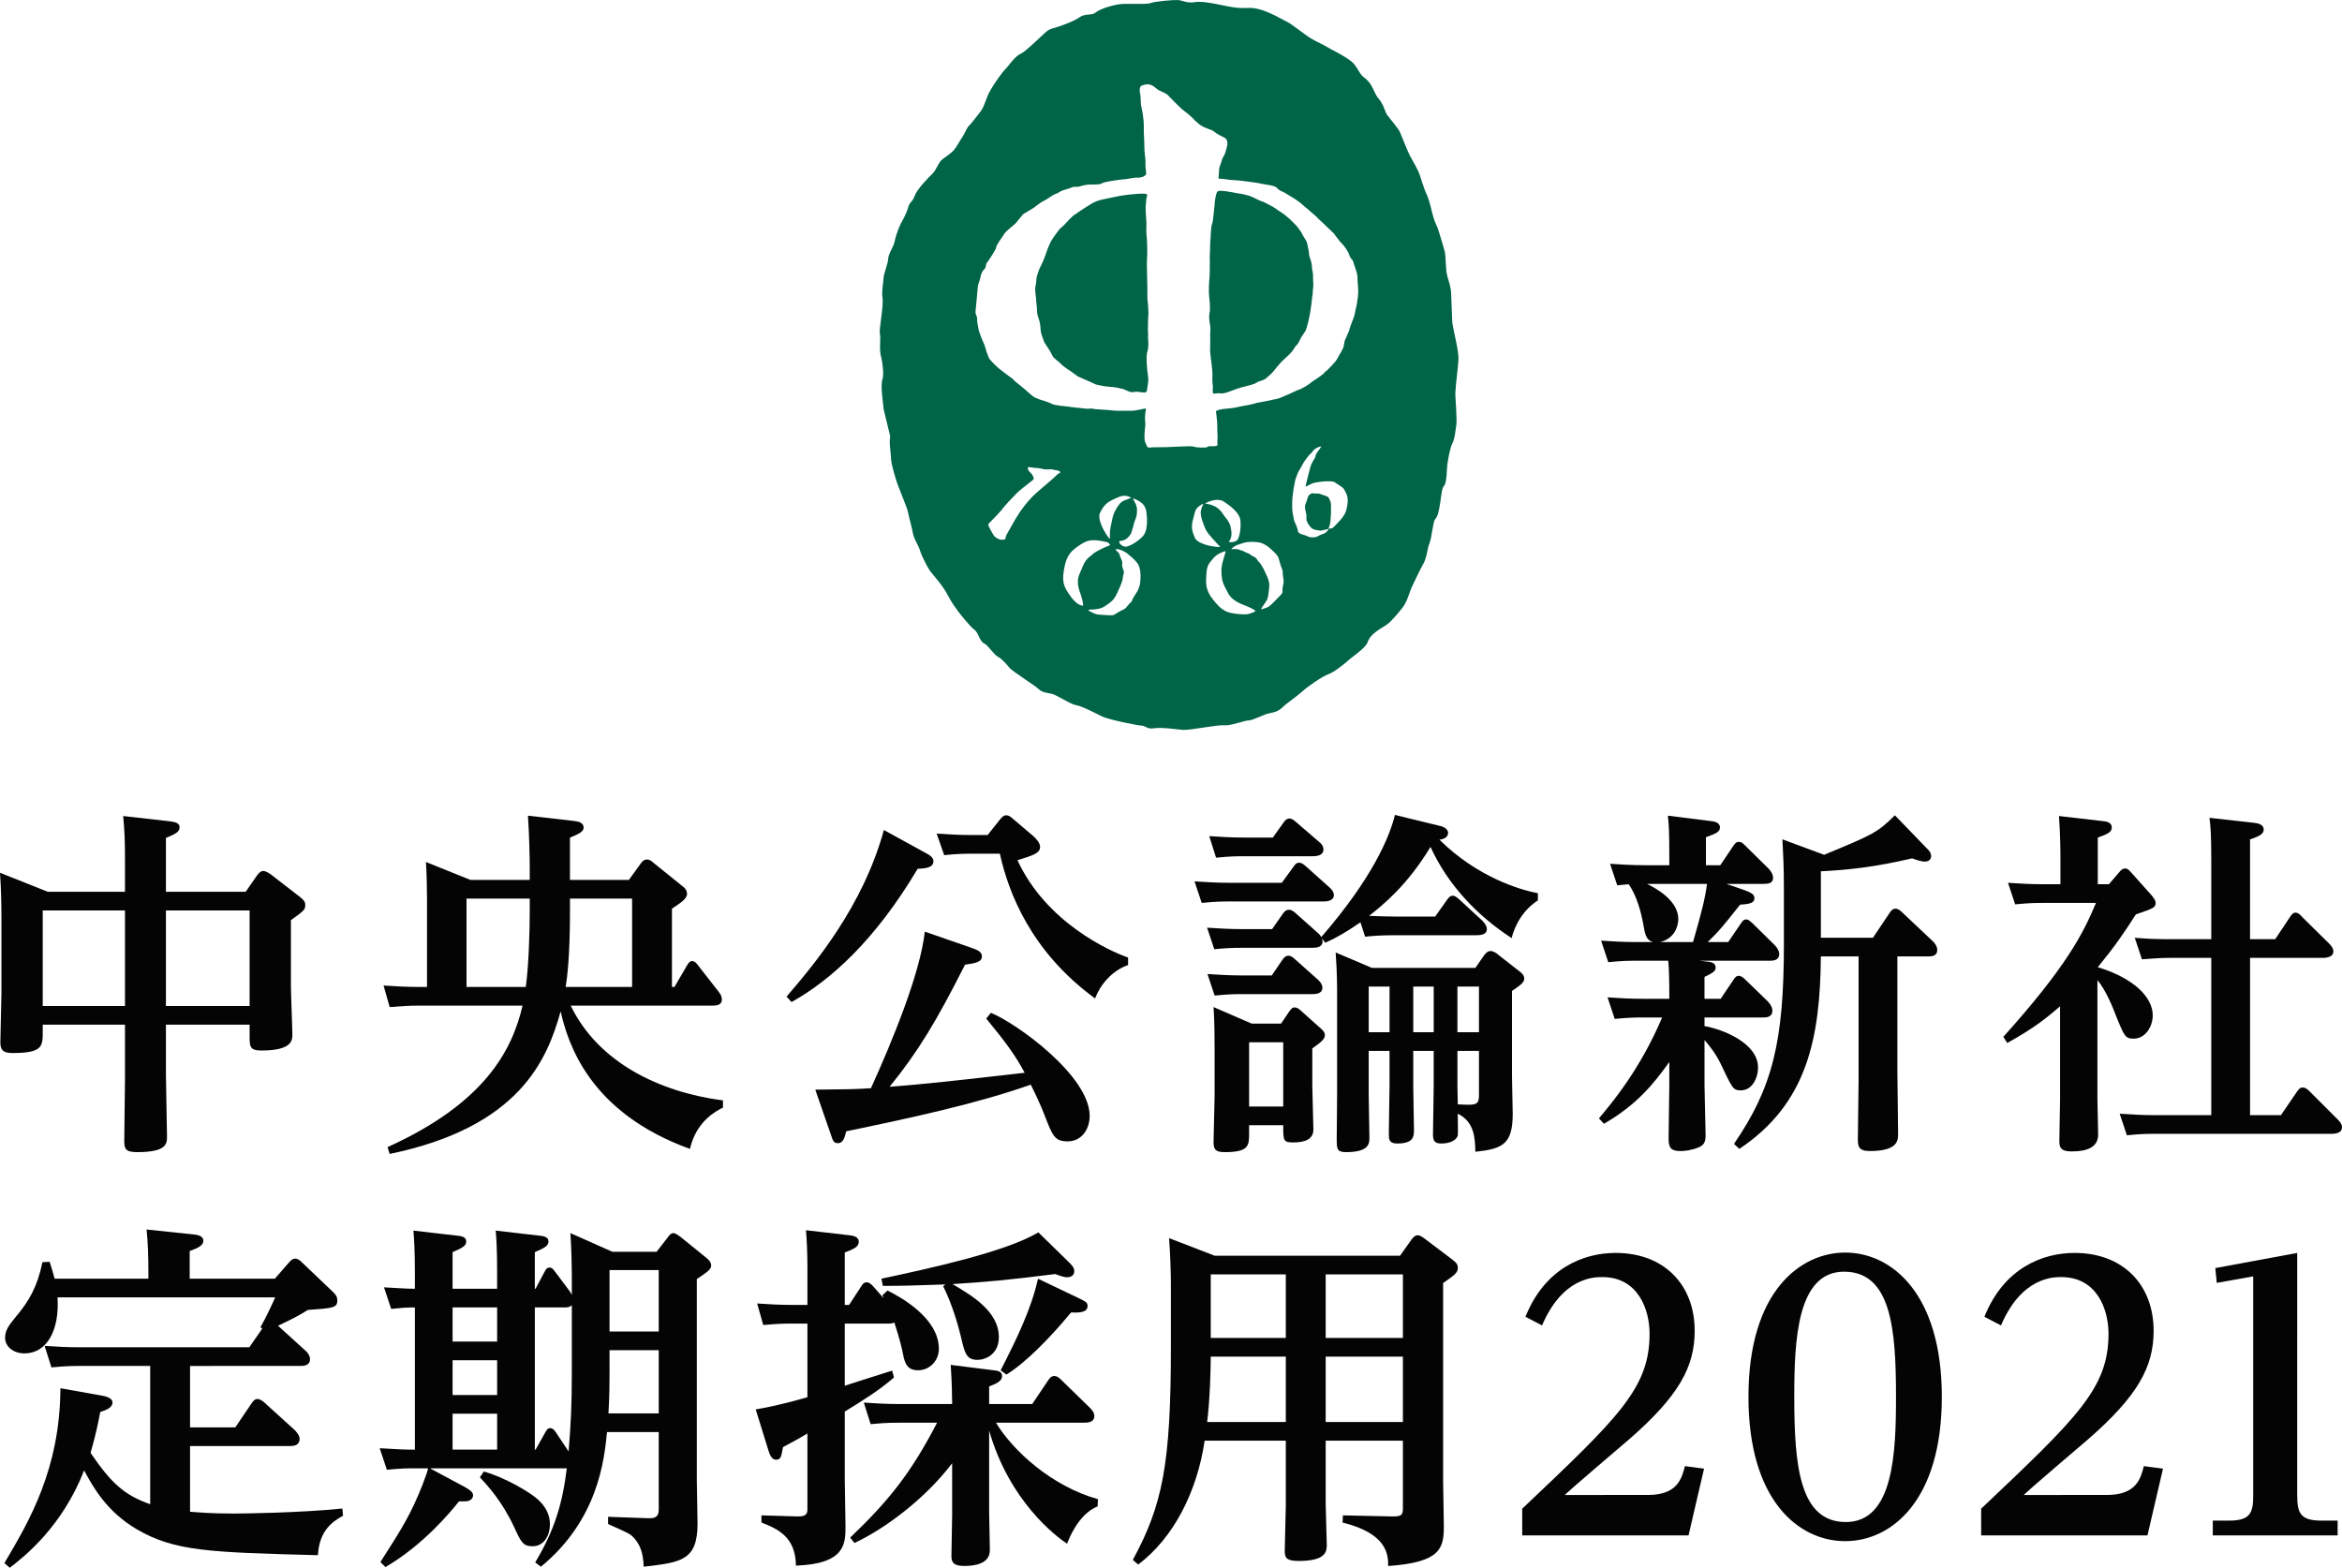
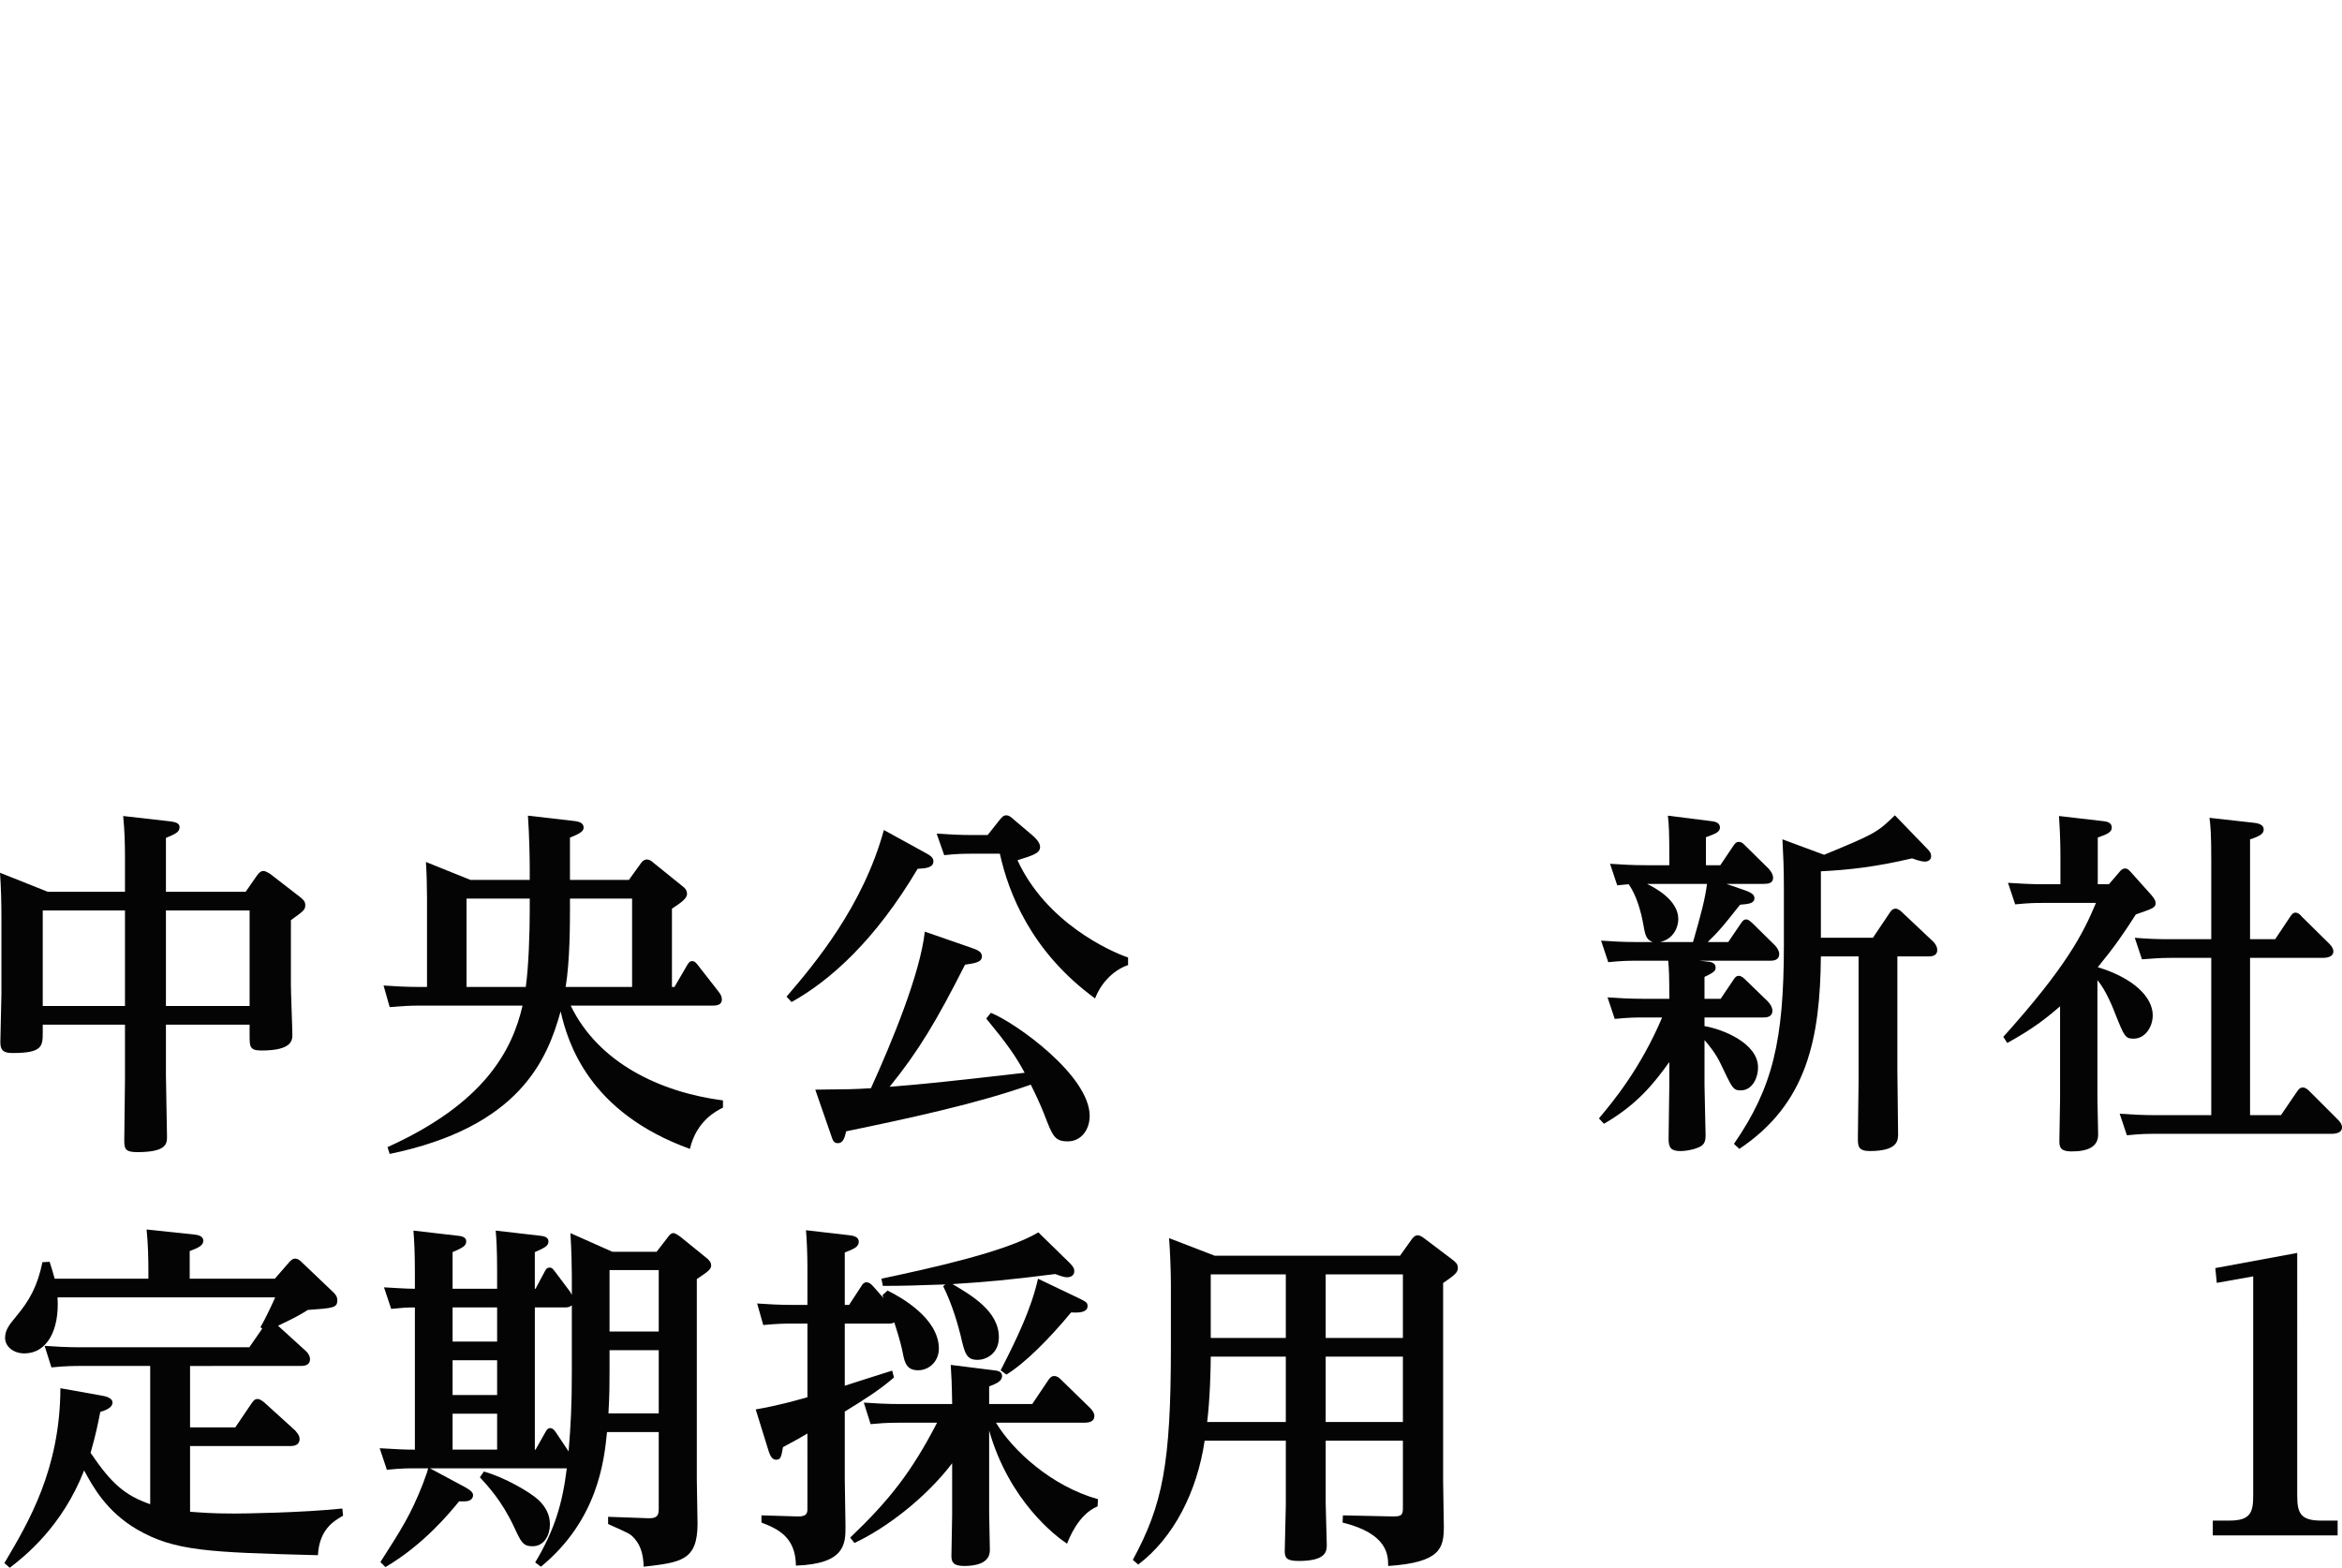
<svg xmlns="http://www.w3.org/2000/svg" version="1.1" id="レイヤー_1" x="0px" y="0px" width="352.134px" height="235.756px" viewBox="0 0 352.134 235.756" enable-background="new 0 0 352.134 235.756" xml:space="preserve">
  <g>
    <path fill="#040404" d="M18.792,134.103v-4.968c0-2.43-0.054-4.158-0.27-6.426l7.128,0.81c0.756,0.108,1.35,0.27,1.35,0.864   c0,0.756-0.647,1.026-2.052,1.62v8.1h11.988l1.728-2.484c0.324-0.432,0.595-0.648,0.919-0.648c0.432,0,0.972,0.432,1.025,0.432   l4.536,3.51c0.54,0.432,0.756,0.702,0.756,1.188c0,0.702-0.216,0.864-2.16,2.268v9.828c0,1.134,0.217,6.318,0.217,7.344   c0,0.864,0,2.43-4.645,2.43c-1.782,0-1.782-0.594-1.782-2.268v-1.62H24.948v7.56c0,1.458,0.162,7.938,0.162,9.234   c0,1.08,0,2.376-4.482,2.376c-1.836,0-1.943-0.54-1.943-1.782c0-1.458,0.107-7.776,0.107-9.072v-8.316H6.426v1.08   c0,2.16,0,3.186-4.536,3.186c-1.35,0-1.836-0.378-1.836-1.62c0-1.188,0.162-6.264,0.162-7.29v-11.448   c0-2.052-0.054-4.59-0.216-6.75l7.182,2.862H18.792z M6.426,136.911v14.364h12.366v-14.364H6.426z M37.53,151.275v-14.364H24.948   v14.364H37.53z" />
    <path fill="#040404" d="M108.702,166.557c-0.972,0.486-3.996,1.998-4.968,6.21c-15.229-5.508-18.36-15.984-19.44-20.682   c-1.998,7.182-6.103,17.388-25.704,21.438l-0.324-1.025c14.58-6.589,18.738-14.526,20.304-21.277H62.855   c-1.134,0-2.106,0.054-4.266,0.216l-0.918-3.24c1.565,0.108,3.294,0.216,5.453,0.216h1.08v-13.393c0-1.458-0.054-3.78-0.161-5.4   l6.695,2.7h8.91v-1.836c0-1.08-0.054-4.806-0.27-7.83l7.02,0.81c0.379,0.054,1.351,0.162,1.351,0.972   c0,0.432-0.216,0.81-2.052,1.512v6.372h8.855l1.836-2.538c0.217-0.324,0.54-0.54,0.864-0.54c0.378,0,0.702,0.216,0.918,0.432   l4.482,3.618c0.324,0.216,0.647,0.594,0.647,1.134c0,0.756-1.134,1.458-2.268,2.214v11.772h0.378l1.89-3.24   c0.162-0.27,0.378-0.648,0.757-0.648c0.432,0,0.701,0.378,0.863,0.594l3.078,3.942c0.433,0.54,0.54,0.864,0.54,1.242   c0,0.918-0.972,0.918-1.458,0.918H85.806c4.158,8.586,13.393,13.014,22.896,14.256V166.557z M79.649,135.128h-9.504v13.285h8.91   c0.432-3.132,0.594-8.154,0.594-11.448V135.128z M85.698,136.749c0,1.944,0,7.776-0.648,11.665h9.99v-13.285h-9.342V136.749z" />
    <path fill="#040404" d="M138.996,128.163c0.811,0.432,1.351,0.756,1.351,1.35c0,0.972-1.188,1.08-2.377,1.134   c-6.372,10.746-13.122,16.794-18.954,20.034l-0.756-0.81c4.267-4.968,11.502-13.608,14.635-25.057L138.996,128.163z    M145.746,142.419c1.296,0.432,1.891,0.702,1.891,1.404c0,0.864-1.026,1.026-2.538,1.242c-4.267,8.424-6.967,12.96-11.341,18.36   c5.562-0.432,9.396-0.864,20.305-2.106c-1.35-2.538-2.754-4.482-5.778-8.154l0.702-0.864c3.942,1.62,14.851,9.504,14.851,15.499   c0,2.105-1.296,3.834-3.294,3.834c-1.944,0-2.269-0.756-3.511-3.996c-0.54-1.404-1.296-3.024-2.052-4.536   c-8.046,2.862-18.36,5.076-27.757,7.021c-0.216,0.918-0.432,1.781-1.241,1.781c-0.648,0-0.757-0.378-1.08-1.35l-2.322-6.696   c5.021-0.054,5.724-0.054,8.37-0.216c3.186-7.02,7.398-17.226,8.1-23.544L145.746,142.419z M150.336,123.249   c0.271-0.324,0.54-0.648,0.973-0.648c0.378,0,0.647,0.216,1.134,0.648l2.862,2.43c0.378,0.324,1.08,1.026,1.08,1.674   c0,0.972-1.135,1.296-3.402,1.998c4.32,9.396,13.933,13.716,16.632,14.634v1.134c-2.483,0.864-4.212,3.024-4.968,5.022   c-9.612-7.021-13.014-15.876-14.311-21.763h-4.374c-0.701,0-2.052,0-3.996,0.216l-1.134-3.24c1.566,0.108,3.24,0.216,5.454,0.216   h2.214L150.336,123.249z" />
-     <path fill="#040404" d="M192.726,132.752l1.729-2.376c0.323-0.486,0.54-0.648,0.863-0.648c0.324,0,0.595,0.162,1.026,0.54   l3.564,3.186c0.323,0.27,0.647,0.702,0.647,1.134c0,0.972-1.242,0.972-1.62,0.972h-14.04c-1.134,0-1.998,0-4.212,0.216l-1.08-3.24   c1.674,0.108,3.294,0.216,5.454,0.216H192.726z M215.784,137.829l1.728-2.43c0.271-0.378,0.486-0.702,0.918-0.702   c0.271,0,0.486,0.108,1.026,0.594l3.51,3.24c0.055,0.108,0.595,0.594,0.595,1.188c0,0.864-1.026,0.918-1.62,0.918h-12.259   c-1.565,0-2.861,0.054-4.428,0.216l-0.702-2.16c-2.214,1.512-3.402,2.214-5.292,3.078l-0.486-0.648   c0.433,1.404-1.025,1.404-1.458,1.404h-10.53c-1.458,0-2.699,0.054-4.212,0.216l-1.08-3.24c1.675,0.108,3.294,0.216,5.454,0.216   h4.32l1.62-2.322c0.162-0.216,0.432-0.594,0.918-0.594c0.27,0,0.54,0.108,0.972,0.486l3.511,3.132   c0.107,0.108,0.216,0.216,0.378,0.486c7.722-8.91,10.26-15.066,11.07-18.36l6.642,1.62c0.378,0.054,1.351,0.378,1.351,1.08   c0,0.756-0.864,0.972-1.297,1.026c5.725,5.67,12.204,7.56,14.797,8.046v1.08c-3.024,1.944-3.834,5.184-3.942,5.67   c-5.238-3.402-9.612-8.046-12.204-13.716c-3.51,5.832-7.236,8.802-9.234,10.368c1.62,0.054,2.538,0.108,3.996,0.108H215.784z    M191.214,146.685l1.62-2.376c0.27-0.378,0.54-0.594,0.863-0.594c0.324,0,0.54,0.108,1.026,0.54l3.51,3.132   c0.271,0.27,0.595,0.648,0.595,1.134c0,0.972-1.135,0.972-1.566,0.972H186.84c-1.08,0-2.053,0-4.212,0.216l-1.08-3.24   c1.565,0.108,3.294,0.216,5.454,0.216H191.214z M191.376,125.949l1.62-2.268c0.216-0.324,0.485-0.594,0.863-0.594   c0.271,0,0.54,0.108,1.026,0.54l3.51,3.024c0.162,0.108,0.594,0.54,0.594,1.08c0,0.972-1.134,1.026-1.619,1.026h-10.314   c-1.08,0-1.998,0-4.212,0.216l-1.026-3.24c1.674,0.108,3.294,0.216,5.4,0.216H191.376z M192.617,153.921l1.242-1.836   c0.378-0.54,0.54-0.594,0.811-0.594c0.324,0,0.647,0.216,0.863,0.432l3.078,2.754c0.433,0.378,0.595,0.648,0.595,0.972   c0,0.432-0.217,0.864-1.891,1.998v5.67c0,1.026,0.162,5.562,0.162,6.534c0,1.512-1.35,1.944-3.023,1.944   c-1.513,0-1.513-0.271-1.513-2.592h-5.13v1.241c0,1.782,0,2.809-3.618,2.809c-1.188,0-1.728-0.216-1.728-1.458   c0-1.08,0.162-5.94,0.162-6.912v-6.75c0-1.512,0-4.536-0.162-6.696l5.724,2.484H192.617z M187.812,156.729v9.666h5.13v-9.666   H187.812z M215.568,158.025h-3.078v5.292c0,1.026,0.107,5.616,0.107,6.534c0,1.026,0,2.106-2.538,2.106   c-1.241,0-1.241-0.702-1.241-1.458c0-1.135,0.107-6.156,0.107-7.183v-5.292h-3.132v6.534c0,1.08,0.107,5.616,0.107,6.534   c0,0.81,0,2.16-3.51,2.16c-1.404,0-1.404-0.486-1.404-2.052c0-1.026,0.055-5.67,0.055-6.643v-15.282c0-0.918,0-3.024-0.216-6.048   l5.454,2.322h15.552l1.35-1.944c0.379-0.486,0.648-0.594,0.919-0.594c0.432,0,0.918,0.324,1.079,0.486l3.24,2.538   c0.378,0.27,0.756,0.594,0.756,1.134c0,0.378-0.161,0.756-1.836,1.836v12.906c0,0.864,0.108,4.806,0.108,5.562   c0,4.59-1.512,5.292-5.616,5.725c-0.054-1.998-0.108-4.482-2.646-5.725c0,1.08,0.054,3.078,0,3.294   c-0.379,1.026-1.729,1.188-2.538,1.188c-1.135,0-1.188-0.702-1.188-1.404c0-1.134,0.108-6.21,0.108-7.236V158.025z    M205.794,148.359v6.858h3.132v-6.858H205.794z M215.568,148.359h-3.078v6.858h3.078V148.359z M219.132,155.217h3.24v-6.858h-3.24   V155.217z M219.132,163.317c0,0.864,0.055,1.89,0.055,2.754l1.458,0.055c1.619,0.054,1.728-0.432,1.728-1.512v-6.588h-3.24V163.317   z" />
    <path fill="#040404" d="M240.408,168.177c1.998-2.376,6.21-7.398,9.504-15.174h-2.862c-1.08,0-2.052,0-4.266,0.216l-1.08-3.24   c1.565,0.108,3.294,0.216,5.454,0.216h3.834c0-3.51-0.054-4.482-0.162-5.724h-4.806c-1.08,0-2.053,0-4.213,0.216l-1.079-3.24   c1.565,0.108,3.239,0.216,5.453,0.216h2.322c-0.918-0.324-1.134-0.918-1.403-2.538c-0.379-2.106-1.026-4.428-2.215-6.156   c-0.485,0.054-1.35,0.108-1.728,0.162l-1.08-3.24c1.566,0.108,3.294,0.216,5.454,0.216h3.456v-1.296   c0-3.618-0.054-4.752-0.216-6.156l6.426,0.81c0.486,0.054,1.404,0.162,1.404,0.972c0,0.648-0.595,0.918-2.106,1.458v4.212h2.16   l1.89-2.808c0.324-0.486,0.486-0.702,0.919-0.702c0.378,0,0.594,0.216,0.918,0.54l3.51,3.456c0.107,0.108,0.702,0.756,0.702,1.404   c0,0.864-0.811,0.918-1.458,0.918h-5.562l2.809,0.972c1.188,0.432,1.403,0.756,1.403,1.188c0,0.756-0.81,0.864-2.16,0.972   c-2.538,3.186-3.023,3.834-4.859,5.616h3.078l1.836-2.7c0.27-0.378,0.432-0.702,0.863-0.702c0.379,0,0.595,0.27,0.973,0.594   l3.348,3.294c0.271,0.27,0.648,0.81,0.648,1.296c0,1.026-0.973,1.026-1.513,1.026h-10.476l1.025,0.108   c0.648,0.054,1.404,0.162,1.404,0.918c0,0.432-0.162,0.702-1.674,1.404v3.294h2.43l1.891-2.808c0.27-0.432,0.485-0.648,0.81-0.648   c0.433,0,0.811,0.378,0.973,0.54l3.348,3.24c0.108,0.108,0.756,0.756,0.756,1.458c0,1.026-0.972,1.026-1.404,1.026h-8.802v1.296   c2.808,0.486,8.046,2.592,8.046,6.21c0,1.674-0.918,3.456-2.592,3.456c-1.188,0-1.296-0.378-3.024-3.996   c-0.702-1.512-1.89-2.97-2.43-3.564v6.804c0,1.188,0.162,6.373,0.162,7.453c0,0.863-0.108,1.512-1.08,1.89   c-1.026,0.432-2.106,0.54-2.7,0.54c-1.404,0-1.782-0.486-1.782-1.836c0-1.296,0.108-6.912,0.108-8.046v-3.51   c-2.322,3.24-4.86,6.426-9.828,9.288L240.408,168.177z M247.645,132.915c1.079,0.54,4.697,2.376,4.697,5.292   c0,1.08-0.594,2.97-2.754,3.456h4.969c1.296-4.536,1.781-6.372,2.105-8.748H247.645z M260.712,172.011   c5.832-8.478,7.507-15.498,7.507-29.971v-8.262c0-3.888-0.108-4.914-0.217-7.561l6.265,2.322c7.29-3.024,7.992-3.294,10.638-5.94   l4.698,4.86c0.433,0.432,0.756,0.756,0.756,1.296c0,0.324-0.216,0.81-0.972,0.81c-0.162,0-0.756-0.054-1.89-0.486   c-5.562,1.296-9.45,1.728-13.717,1.944v9.99h7.83l2.538-3.78c0.162-0.27,0.433-0.594,0.864-0.594c0.324,0,0.702,0.27,0.918,0.486   l4.752,4.482c0.054,0.054,0.594,0.594,0.594,1.242c0,0.972-0.918,0.972-1.403,0.972h-4.591v17.28c0,1.512,0.108,8.046,0.108,9.396   c0,0.972,0,2.592-4.266,2.592c-1.729,0-1.782-0.756-1.782-1.89c0-1.351,0.107-7.291,0.107-8.533v-18.846h-5.67   c-0.107,12.312-2.052,22.141-12.258,28.944L260.712,172.011z" />
    <path fill="#040404" d="M318.708,131.079c0.216-0.27,0.485-0.486,0.81-0.486c0.271,0,0.54,0.162,0.811,0.486l3.186,3.564   c0.486,0.594,0.594,0.864,0.594,1.134c0,0.702-0.323,0.81-2.97,1.728c-1.836,2.862-3.078,4.698-5.724,7.938   c5.346,1.62,8.262,4.482,8.262,7.236c0,1.728-1.134,3.51-2.862,3.51c-1.242,0-1.403-0.324-2.646-3.402   c-0.378-1.026-1.513-3.888-2.809-5.4v17.82c0,0.864,0.108,4.644,0.108,5.4c0,1.836-1.512,2.538-3.996,2.538   c-1.566,0-1.836-0.54-1.836-1.512s0.107-5.292,0.107-6.21v-14.094c-1.836,1.566-3.726,3.186-7.938,5.508l-0.594-0.918   c9.504-10.584,11.987-15.498,13.932-20.142h-7.938c-1.134,0-1.998,0-4.212,0.216l-1.08-3.24c1.675,0.108,3.294,0.216,5.454,0.216   h2.431v-3.942c0-0.81,0-3.186-0.216-6.318l6.533,0.756c0.648,0.054,1.404,0.216,1.404,0.972c0,0.648-0.54,0.972-2.105,1.512v7.02   h1.674L318.708,131.079z M332.478,129.351c0-3.78-0.107-5.238-0.27-6.372l6.75,0.756c0.54,0.054,1.404,0.27,1.404,0.972   c0,0.594-0.378,0.972-2.053,1.512v15.013h3.78l2.16-3.24c0.378-0.594,0.594-0.756,0.864-0.756c0.432,0,0.756,0.324,1.026,0.648   l4.05,3.996c0.378,0.378,0.647,0.756,0.647,1.188c0,0.972-1.35,0.972-1.62,0.972H338.31v23.652h4.645l2.43-3.564   c0.217-0.27,0.378-0.594,0.864-0.594c0.378,0,0.702,0.27,0.972,0.54l4.267,4.266c0.324,0.324,0.647,0.702,0.647,1.188   c0,0.973-1.296,0.973-1.619,0.973H324c-1.134,0-1.998,0-4.212,0.216l-1.08-3.24c1.565,0.107,3.294,0.216,5.454,0.216h8.315v-23.652   h-6.21c-1.458,0-2.754,0.108-4.212,0.216l-1.08-3.24c1.944,0.162,3.294,0.216,5.454,0.216h6.048V129.351z" />
  </g>
  <g>
    <path fill="#040404" d="M41.32,192.286l2.214-2.538c0.216-0.216,0.432-0.485,0.864-0.485c0.324,0,0.648,0.216,0.918,0.485   l4.698,4.482c0.594,0.54,0.702,0.918,0.702,1.296c0,1.134-0.594,1.188-4.428,1.458c-1.296,0.811-1.998,1.188-4.482,2.376   l4.158,3.78c0.324,0.27,0.648,0.756,0.648,1.242c0,1.025-1.026,1.025-1.458,1.025H28.576v9.234h6.804l2.484-3.672   c0.378-0.54,0.594-0.594,0.864-0.594c0.324,0,0.702,0.27,0.972,0.485l4.698,4.267c0.054,0.107,0.648,0.647,0.648,1.242   c0,0.972-0.864,1.08-1.35,1.08h-15.12v9.882c1.566,0.108,3.078,0.27,6.642,0.27c1.296,0,9.99-0.107,16.254-0.756l0.108,1.08   c-1.404,0.811-3.564,2.053-3.78,5.94c-16.417-0.432-21.546-0.594-27.216-3.888c-4.59-2.7-6.588-6.372-7.938-8.856   c-3.294,8.424-8.856,12.853-11.178,14.634l-0.81-0.702c3.672-6.21,8.37-14.094,8.424-26.298l6.048,1.08   c0.648,0.107,1.782,0.324,1.782,1.08c0,0.81-1.134,1.188-1.836,1.403c-0.378,1.944-0.648,3.295-1.458,6.156   c3.078,4.536,5.076,6.372,8.964,7.723v-20.791H11.944c-0.756,0-1.998,0-4.212,0.217l-1.026-3.24c1.512,0.107,3.24,0.216,5.4,0.216   h25.381l1.944-2.808l-0.27-0.217c0.972-1.674,2.052-4.104,2.214-4.481H8.649c0.324,4.968-1.62,8.424-4.968,8.424   c-1.728,0-2.916-1.08-2.916-2.322c0-1.08,0.486-1.836,1.62-3.186c1.998-2.376,3.24-4.536,3.996-8.208l1.08-0.055   c0.324,1.026,0.54,1.675,0.756,2.538h14.094v-1.08c0-2.105-0.054-4.212-0.27-6.317l7.182,0.756c0.594,0.054,1.35,0.27,1.35,0.918   c0,0.702-0.702,1.08-2.052,1.565v4.158H41.32z" />
    <path fill="#040404" d="M85.979,191.8c0-1.188-0.055-3.942-0.217-6.372l6.318,2.808h6.643l1.674-2.16   c0.216-0.324,0.486-0.647,0.864-0.647c0.27,0,0.81,0.378,1.025,0.54l3.727,3.023c0.432,0.324,0.918,0.756,0.918,1.296   c0,0.595-0.54,0.973-2.16,2.053v30.187c0,1.08,0.108,5.615,0.108,6.588c0,5.562-2.484,5.832-8.101,6.479   c-0.054-1.943-0.486-3.51-1.836-4.697c-0.432-0.433-3.024-1.458-3.51-1.729v-1.08l6.048,0.216c1.565,0.055,1.565-0.702,1.565-1.565   v-11.395h-7.775c-0.433,4.374-1.404,13.23-9.937,20.25l-0.864-0.647c2.916-4.86,4.104-8.856,4.752-14.148H64.647l5.238,2.809   c0.973,0.539,1.242,0.863,1.242,1.241c0,0.324-0.216,0.918-1.242,0.918h-0.864c-1.35,1.675-5.346,6.534-11.069,9.883l-0.757-0.756   c3.187-4.969,4.591-7.183,6.372-11.719c0.648-1.728,0.702-1.944,0.811-2.376H62.38c-1.08,0-1.998,0-4.212,0.216l-1.08-3.24   c2.646,0.162,3.726,0.217,5.292,0.217v-21.385c-1.351,0-1.89,0.054-3.564,0.216l-1.08-3.24c1.188,0.055,3.294,0.217,4.645,0.217   v-2.538c0-3.024-0.108-4.807-0.216-6.21l6.534,0.756c0.594,0.054,1.403,0.162,1.403,0.863c0,0.702-0.594,0.973-2.052,1.62v5.509   h6.696v-2.538c0-3.24-0.108-5.131-0.216-6.21l6.534,0.756c0.594,0.054,1.403,0.162,1.403,0.863c0,0.702-0.594,0.973-2.052,1.62   v5.509h0.108l1.35-2.538c0.162-0.324,0.324-0.648,0.756-0.648c0.324,0,0.433,0.108,0.811,0.594l2.268,3.024   c0.054,0.108,0.162,0.27,0.271,0.486V191.8z M74.746,196.606H68.05v5.13h6.696V196.606z M74.746,204.544H68.05v5.238h6.696V204.544   z M74.746,212.59H68.05v5.4h6.696V212.59z M72.748,221.285c3.024,0.81,7.02,3.132,8.208,4.266c1.08,1.026,1.729,2.214,1.729,3.672   c0,1.62-0.864,3.295-2.593,3.295c-1.458,0-1.728-0.595-2.808-2.917c-1.836-3.941-3.996-6.21-5.13-7.452L72.748,221.285z    M85.979,196.282c-0.324,0.271-0.595,0.324-1.026,0.324h-4.536v21.385h0.108l1.458-2.593c0.216-0.378,0.378-0.647,0.756-0.647   c0.216,0,0.486,0.107,0.81,0.594l1.944,2.916c0.324-3.996,0.486-6.75,0.486-11.988V196.282z M91.648,206.218   c0,1.674,0,3.51-0.162,6.318h7.56v-9.505h-7.397V206.218z M91.648,200.224h7.397v-9.234h-7.397V200.224z" />
    <path fill="#040404" d="M121.401,190.612c0-2.214-0.107-4.32-0.216-5.616l6.534,0.756c0.54,0.055,1.404,0.217,1.404,0.973   s-0.702,1.08-2.106,1.62v7.884h0.648l1.836-2.808c0.216-0.379,0.432-0.595,0.81-0.595s0.702,0.324,0.918,0.54l1.62,1.836   l-0.162-0.432l0.756-0.702c2.106,1.026,7.723,4.212,7.723,8.748c0,1.836-1.404,3.24-3.132,3.24c-1.62,0-1.998-1.026-2.269-2.484   c-0.432-2.16-1.025-3.779-1.296-4.697c-0.378,0.161-0.54,0.161-1.026,0.161h-6.426v9.343c1.134-0.378,6.103-1.944,7.128-2.269   l0.271,1.026c-2.16,1.89-4.591,3.402-7.398,5.13v10.261c0,1.134,0.108,5.939,0.108,6.966c0,2.646,0,5.67-7.452,5.94   c-0.055-4.32-2.7-5.509-5.185-6.48v-1.08l5.4,0.162c1.512,0.054,1.512-0.594,1.512-1.188V215.56   c-1.08,0.648-1.35,0.811-3.672,2.053c-0.271,1.458-0.324,1.89-1.026,1.89c-0.323,0-0.756-0.108-1.134-1.296l-1.944-6.265   c3.456-0.594,6.049-1.35,7.776-1.836v-11.07h-2.43c-0.756,0-1.998,0-4.212,0.217l-0.918-3.24c1.565,0.107,3.239,0.216,5.454,0.216   h2.105V190.612z M127.828,231.22c5.939-5.67,9.233-9.882,13.067-17.28h-5.724c-1.998,0-3.078,0.108-4.267,0.217l-1.025-3.24   c1.62,0.107,3.294,0.216,5.454,0.216h7.83c-0.054-3.402-0.108-4.158-0.216-5.886l6.479,0.81c0.54,0.054,1.242,0.162,1.242,0.864   c0,0.756-0.81,1.134-1.944,1.565v2.646h6.48l2.43-3.618c0.324-0.486,0.595-0.594,0.864-0.594c0.271,0,0.594,0.107,0.972,0.485   l4.429,4.32c0.107,0.108,0.647,0.648,0.647,1.188c0,0.863-0.756,1.025-1.512,1.025h-13.284c2.538,4.213,8.37,9.559,15.336,11.503   l-0.054,1.08c-2.916,1.188-4.32,4.914-4.59,5.615c-1.729-1.134-8.694-6.426-11.719-17.01v12.312c0,0.81,0.108,4.752,0.108,5.67   c0,2.105-2.376,2.376-3.888,2.376c-1.675,0-1.891-0.648-1.891-1.512c0-0.864,0.108-5.238,0.108-6.211v-7.722   c-4.05,5.346-10.152,9.882-14.688,11.988L127.828,231.22z M160.769,189.856c0.647,0.648,0.756,0.918,0.756,1.296   c0,0.702-0.595,0.918-1.08,0.918c-0.54,0-1.351-0.324-1.782-0.486c-7.182,0.919-10.422,1.188-15.444,1.513   c2.809,1.674,6.966,4.05,6.966,7.992c0,2.538-1.998,3.401-3.186,3.401c-1.729,0-1.944-0.972-2.592-3.779   c-0.324-1.296-1.188-4.482-2.593-7.29l0.324-0.271c-4.86,0.162-6.21,0.216-9.396,0.216l-0.217-1.08   c7.345-1.565,18.738-4.05,23.599-6.966L160.769,189.856z M162.172,195.202c1.08,0.54,1.351,0.648,1.351,1.188   c0,1.026-1.404,1.026-2.484,0.972c-3.294,3.996-6.912,7.614-9.72,9.343l-0.864-0.648c2.376-4.645,4.59-9.18,5.616-13.771   L162.172,195.202z" />
    <path fill="#040404" d="M210.502,188.83l1.729-2.43c0.324-0.432,0.594-0.648,0.918-0.648c0.378,0,0.81,0.324,1.025,0.486   l4.213,3.187c0.485,0.378,0.81,0.647,0.81,1.241c0,0.702-0.486,1.08-2.214,2.269v29.754c0,1.08,0.108,5.833,0.108,6.805   c0,3.294-0.433,5.454-8.37,5.994c0-1.62-0.055-4.86-6.858-6.534l0.054-1.08l7.506,0.162c1.242,0,1.513-0.162,1.513-1.242V216.64   h-11.61v9.45c0,0.973,0.162,5.292,0.162,6.156c0,0.972,0,2.484-4.212,2.484c-1.782,0-2.106-0.433-2.106-1.458   c0-1.08,0.162-5.94,0.162-6.912v-9.721h-12.204c-1.134,7.723-4.698,14.635-9.99,18.631l-0.811-0.702   c4.482-8.263,5.725-14.418,5.725-32.022v-9.505c0-1.674-0.108-4.697-0.271-6.857l6.858,2.646H210.502z M182.044,204.004   c0,1.62-0.108,6.372-0.54,9.828h11.826v-9.828H182.044z M182.044,191.638v9.558h11.286v-9.558H182.044z M210.935,201.196v-9.558   h-11.61v9.558H210.935z M210.935,213.833v-9.828h-11.61v9.828H210.935z" />
-     <path fill="#040404" d="M247.754,224.808c4.447,0,5.099-2.441,5.587-4.34l2.875,0.38l-2.333,10.035h-25.007v-4.014   c14.483-13.725,19.148-18.118,19.148-26.31c0-3.58-1.682-8.517-7.105-8.517c-1.193,0-5.967,0-9.06,7.27l-2.495-1.302   c2.93-7.323,8.733-9.602,13.562-9.602c7.269,0,11.88,4.773,11.88,11.717c0,5.37-2.333,9.764-9.873,16.328   c-1.519,1.302-8.354,7.105-9.655,8.354H247.754z" />
-     <path fill="#040404" d="M277.427,188.355c7.053,0,14.538,6.238,14.538,21.698c0,15.568-7.54,21.698-14.538,21.698   c-6.997,0-14.537-6.13-14.537-21.698C262.89,194.051,270.81,188.355,277.427,188.355z M277.536,228.876   c7.16,0,7.54-10.361,7.54-18.823c0-10.144-0.706-18.823-7.812-18.823c-7.052,0-7.486,10.253-7.486,18.823   C269.778,220.468,270.593,228.876,277.536,228.876z" />
-     <path fill="#040404" d="M316.758,224.808c4.447,0,5.099-2.441,5.587-4.34l2.875,0.38l-2.333,10.035H297.88v-4.014   c14.483-13.725,19.148-18.118,19.148-26.31c0-3.58-1.682-8.517-7.105-8.517c-1.193,0-5.967,0-9.06,7.27l-2.495-1.302   c2.93-7.323,8.733-9.602,13.562-9.602c7.269,0,11.88,4.773,11.88,11.717c0,5.37-2.333,9.764-9.873,16.328   c-1.519,1.302-8.354,7.105-9.655,8.354H316.758z" />
    <path fill="#040404" d="M345.401,224.862c0,2.604,0.434,3.798,3.58,3.798h2.495v2.224h-18.769v-2.224h2.495   c3.2,0,3.58-1.248,3.58-3.798v-32.927l-5.479,0.977l-0.217-2.224l12.313-2.278V224.862z" />
  </g>
  <g>
    <g>
-       <path fill-rule="evenodd" clip-rule="evenodd" fill="#006446" d="M172.602,45.731c-0.111-0.774-0.093-1.316-0.086-2.315    c-0.01-0.865-0.089-3.218-0.08-3.872c0.046-0.699,0.106-1.796,0.007-3.563c-0.155-1.139-0.054-2.143-0.065-2.383    c-0.037-0.987-0.236-2.27-0.048-3.24c-0.013-0.692,0.245-0.998,0.113-1.138c-0.255-0.229-2.521-0.018-4.065,0.236    c-0.207,0.03-2.146,0.452-2.575,0.533c-0.595,0.121-1.255,0.362-1.675,0.637c-0.419,0.273-1.854,1.12-2.308,1.509    c-0.668,0.273-1.87,1.894-2.386,2.186c-0.242,0.241-1.162,1.516-1.354,1.867c-0.098,0.173-0.267,0.472-0.532,1.157    c-0.173,0.525-0.662,1.905-0.969,2.478c-0.33,0.545-0.743,1.733-0.759,2.237c-0.048,0.335-0.008,0.584-0.158,1.095    c-0.043,0.449,0.021,1.078,0.117,1.742c0.041,0.666,0.057,0.852,0.124,1.373c0.005,0.415,0.03,1.11,0.199,1.408    c0.142,0.398,0.277,1.006,0.266,0.95c0.024,0.125,0.098,0.726,0.1,1.047c0.055,0.567,0.383,1.334,0.569,1.832    c0.283,0.428,0.912,1.331,1.239,2.055c0.125,0.261,0.816,0.751,1.021,0.948c0.321,0.354,0.951,0.836,1.355,1.095    c0.282,0.138,1.013,0.729,1.4,0.992c0.575,0.276,1.677,0.712,2.695,1.211c0.628,0.145,1.337,0.298,1.903,0.335    c0.354,0.013,1.379,0.116,1.845,0.28c0.649,0.03,1.295,0.69,2.017,0.524c0.413-0.122,1.18,0.085,1.529,0.083    c0.119-0.053,0.394,0.033,0.419-0.43c0.048-0.412,0.239-1.228,0.183-1.8c-0.158-1.019-0.364-2.959-0.168-3.832    c0.235-0.575,0.217-1.595,0.129-2.157c-0.009-0.343,0.062-0.632,0-0.936c-0.05-0.359,0.023-1.217,0.009-1.305    c-0.027-0.32,0.063-1.392,0.07-1.529C172.652,46.796,172.644,46.254,172.602,45.731z M197.27,40.383    c0.026-0.622-0.204-1.331-0.335-1.647c-0.087-0.2-0.104-0.562-0.151-0.934c-0.133-0.556-0.133-0.934-0.354-1.533    c-0.268-0.426-0.623-0.991-0.77-1.336c-0.207-0.251-0.627-0.945-0.883-1.143c-0.234-0.24-0.938-0.964-1.286-1.208    c-0.457-0.459-1.238-0.857-1.553-1.126c-0.39-0.333-1.435-0.806-2.031-1.129c-0.646-0.152-1.256-0.589-1.793-0.774    c-0.437-0.217-1.676-0.452-2.115-0.501c-0.705-0.135-2.519-0.517-2.906-0.281c-0.267,0.161-0.47,1.571-0.47,2.031    c-0.056,0.365-0.204,2.405-0.356,2.791c-0.194,0.493-0.24,1.83-0.24,2.105c0,0-0.093,1-0.084,1.699    c0.025,0.333-0.096,1.246-0.039,1.569c-0.011,0.42,0.015,2.208-0.044,2.771c-0.069,0.454-0.15,2.108-0.062,2.792    c0.033,0.42,0.253,1.797,0.04,2.694c-0.071,0.542,0,1.05,0.104,1.682c0.13,0.321-0.035,1.581,0.025,1.949    c0.023,0.253-0.018,1.306-0.019,1.913c0,0.326,0.221,1.868,0.221,1.974c0.058,0.442,0.128,1.023,0.133,1.536    c-0.028,0.343-0.033,1.03,0.024,1.512c0.112,0.369-0.072,0.799,0.057,1.357c0.29,0.136,0.797-0.106,1.161,0.015    c0.313,0.033,0.926-0.118,1.168-0.233c0.451-0.161,1.351-0.51,1.938-0.669c0.757-0.218,1.791-0.428,2.203-0.665    c0.251-0.207,0.639-0.305,0.879-0.378c0.316-0.121,0.532-0.179,1.025-0.687c0.595-0.411,1.045-1.167,1.576-1.737    c0.779-0.938,1.796-1.537,2.317-2.512c0.178-0.321,0.485-0.448,0.715-1c0.229-0.498,0.596-1.062,0.903-1.488    c0.258-0.483,0.6-2.073,0.718-2.752c0.088-0.533,0.292-1.977,0.322-2.47c0.094-0.28,0.04-0.579,0.104-1.088    c0.043-0.2,0.053-0.563,0.053-0.764c-0.04-0.355-0.04-0.791-0.04-1.155C197.46,41.205,197.269,40.414,197.27,40.383z     M218.815,59.189c0.082-1.707,0.359-3.386,0.472-5.079c0.07-1.084-0.559-3.651-0.598-3.872c-0.159-0.903-0.323-1.516-0.339-1.902    c-0.062-1.616-0.122-3.227-0.162-4.194c-0.039-0.964-0.354-1.837-0.531-2.451c-0.354-1.225-0.211-2.587-0.417-3.826    c0-0.018-0.884-3.07-1.093-3.604c-0.211-0.537-0.307-0.634-0.587-1.474c-0.298-0.895-0.567-2.551-1.066-3.591    c-0.498-1.037-0.934-2.764-1.226-3.41c-0.197-0.436-0.808-1.549-1.185-2.198c-0.379-0.649-1.34-3.124-1.557-3.641    c-0.281-0.676-1.482-1.999-1.989-2.706c-0.311-0.439-0.461-1.488-1.256-2.413c-0.536-0.622-0.688-1.333-1.173-2.093    c0,0-0.389-0.659-0.982-1.06c-0.753-0.51-0.923-1.498-1.804-2.323c-0.895-0.832-3.469-2.055-3.881-2.337    c-0.376-0.254-1.293-0.644-2.108-1.101c-0.871-0.483-3.088-2.262-3.627-2.525c-0.453-0.217-2.863-1.666-4.551-2.042    c-1.367-0.304-1.699-0.053-3.035-0.17c-2.044-0.178-4.776-1.123-6.473-0.852c-1.193,0.19-1.975-0.284-2.463-0.316    c-0.7-0.043-3.519,0.188-4.153,0.445c-0.779,0.311-3.793-0.055-5.202,0.258c-0.521,0.118-2.333,0.523-3.25,1.276    c-0.353,0.288-1.6,0.087-2.229,0.589c-0.727,0.581-3.176,1.476-4.01,1.673c-0.911,0.218-1.271,0.789-1.938,1.352    c-0.349,0.297-2.188,2.143-2.891,2.457c-0.965,0.429-1.746,1.724-2.332,2.318c-0.57,0.576-1.704,2.214-2.24,3.146    c-0.748,1.299-0.842,2.38-1.558,3.311c-0.879,1.146-1.337,1.729-1.73,2.12c-0.317,0.318-0.605,1.143-0.978,1.687    c-0.386,0.564-0.775,1.368-1.27,1.957c-0.29,0.347-1.308,1.069-1.608,1.278c-0.709,0.484-0.972,1.627-1.572,2.222    c-0.646,0.628-2.355,2.357-2.712,3.385c-0.344,0.99-0.738,0.774-0.995,1.807c-0.212,0.836-1.094,2.386-1.048,2.265    c-0.086,0.228-0.663,1.334-0.985,2.881c-0.129,0.62-0.944,1.825-0.942,2.499c0.001,0.611-0.658,2.2-0.692,2.852    c-0.031,0.646-0.307,2.169-0.168,2.941c0.224,1.244-0.547,4.737-0.384,5.448c0.171,0.732-0.159,2.355,0.195,3.549    c0.197,0.669,0.436,2.639,0.192,3.326c-0.35,0.999,0.139,3.694,0.174,4.477c0.005,0.136,0.47,1.834,0.576,2.361    c0.111,0.61,0.466,1.62,0.401,1.979c-0.184,0.752,0.129,2.28,0.116,2.812c-0.025,1.057,0.873,3.806,1.022,4.201    c0.514,1.377,1.412,3.449,1.547,4.13c0.136,0.71,0.56,2.202,0.689,2.926c0.228,1.328,0.821,1.785,1.204,3.095    c0.122,0.436,1.017,2.242,1.377,2.754c0.515,0.72,2.01,2.281,2.752,3.786c0.46,0.93,1.235,1.984,1.548,2.405    c0.242,0.339,1.876,2.337,2.315,2.634c0.833,0.562,0.742,1.792,1.676,2.204c0.423,0.187,1.445,1.742,2.027,1.986    c0.447,0.183,1.421,1.283,1.633,1.579c0.354,0.494,3.883,2.708,4.37,3.192c0.553,0.552,1.271,0.616,1.999,0.752    c0.729,0.136,2.809,1.585,3.698,1.717c0.909,0.129,3.456,1.498,4.01,1.746c1.087,0.476,5.302,1.319,5.838,1.329    c0.528,0.012,0.876,0.545,1.716,0.416c1.436-0.222,3.798,0.205,4.609,0.229c1.064,0.036,5.115-0.793,6.068-0.692    c0.976,0.104,3.104-0.736,3.662-0.731c0.67,0.013,2.251-0.916,3.169-1.082c0.854-0.159,1.397-0.34,2.022-0.957    c0.525-0.518,2.297-1.74,3.009-2.411c0.589-0.557,2.953-2.227,3.828-2.503c0.776-0.253,2.528-1.627,3.021-2.112    c0.441-0.423,2.547-1.786,2.866-2.697c0.492-1.399,1.969-1.971,3.068-2.782c0.547-0.417,1.964-2.09,2.28-2.55    c0.683-0.958,0.9-2.146,1.405-3.186c0.165-0.349,1.239-2.627,1.577-3.182c0.604-1,0.657-2.496,0.979-3.196    c0.321-0.701,0.524-3.248,0.834-3.57c0.889-0.918,0.803-4.547,1.307-4.988c0.508-0.446,0.442-2.732,0.543-3.324    c0.134-0.821,0.352-2.287,0.76-3.138c0.408-0.854,0.429-1.832,0.579-2.713C219.114,63.062,218.793,59.591,218.815,59.189z     M158.918,71.407c-0.16,0.176-0.503,0.481-0.894,0.818c-0.432,0.375-0.922,0.784-1.28,1.095c-0.677,0.588-1.171,0.992-1.729,1.59    c-0.564,0.606-1.411,1.584-2.286,3.059c-0.872,1.474-1.129,2.017-1.366,2.411c-0.235,0.399-0.07,0.716-0.388,0.758    c-0.317,0.041-0.571,0.083-1.01-0.174c-0.442-0.261-0.495-0.325-0.824-0.92c-0.323-0.592-0.665-1.088-0.487-1.299    c0.079-0.1,0.435-0.455,0.829-0.859c0.458-0.47,0.967-1,1.162-1.276c0.187-0.265,0.643-0.773,1.116-1.287    c0.438-0.473,0.895-0.942,1.172-1.221c0.169-0.171,0.441-0.398,0.748-0.644c0.252-0.205,0.527-0.419,0.783-0.62    c0.494-0.383,0.912-0.708,0.95-0.783c0.075-0.151-0.182-0.678-0.33-0.829c-0.152-0.154-0.47-0.427-0.517-0.665    c-0.04-0.241-0.105-0.399,0.434-0.289c0.541,0.12,1.176,0.065,1.735,0.236c0.552,0.17,1.059,0.007,1.481,0.083    c0.431,0.078,1.018,0.208,1.018,0.208C159.665,71.185,159.249,71.044,158.918,71.407z M163.11,84.536    c-0.229,0.383-0.43,0.943-0.77,1.71c-0.156,0.343-0.237,0.679-0.265,1.002c-0.065,0.755,0.156,1.445,0.375,2.022    c0.287,0.747,0.462,1.77,0.388,1.808c-0.083,0.039-0.698-0.175-0.909-0.375c-0.234-0.219-0.542-0.343-1.357-1.605    c-0.345-0.529-0.556-0.975-0.654-1.456c-0.139-0.664-0.065-1.392,0.159-2.5c0.154-0.757,0.389-1.315,0.688-1.757    c0.457-0.674,1.061-1.08,1.74-1.52c1.004-0.651,1.722-0.768,3.145-0.505c0.837,0.152,0.973,0.215,1.084,0.341l0.188,0.272    c0,0-0.795,0.304-1.556,0.693c-0.494,0.251-0.973,0.536-1.215,0.799C163.976,83.661,163.604,83.754,163.11,84.536z M166.86,81.005    c-0.095,0.006-0.811-0.955-1.24-1.995c-0.259-0.624-0.445-1.365-0.259-1.8c0.206-0.488,0.501-0.959,0.802-1.281    c0.404-0.43,0.851-0.652,1.433-0.922c1.01-0.471,1.544-0.663,2.517-0.163l-0.952,0.375c-0.683,0.179-1.09,0.873-1.466,1.541    c-0.371,0.655-0.426,1.145-0.698,2.476C166.767,80.361,166.953,80.995,166.86,81.005z M171.473,87.222    c-0.028,0.467-0.115,0.849-0.239,1.188c-0.153,0.416-0.366,0.767-0.616,1.118c-0.458,0.647-0.337,0.812-0.502,0.952    c-0.159,0.154-0.33,0.3-0.529,0.562c-0.426,0.558-0.436,0.495-1.048,0.804c-1.182,0.604-0.808,0.727-1.917,0.669    c-1.492-0.078-1.837-0.098-2.266-0.345c-0.427-0.253-0.645-0.216-0.67-0.431c-0.013-0.101,0.223-0.05,0.809-0.101    c0.403-0.036,0.7-0.082,0.947-0.156c0.455-0.137,0.752-0.358,1.27-0.727c0.485-0.35,0.745-0.621,1.003-1.076    c0.185-0.324,0.37-0.742,0.64-1.349c0.654-1.452,0.377-1.493,0.57-1.934c0.201-0.437-0.167-0.946-0.204-1.274    c-0.038-0.329,0.141-0.45-0.129-1.022c-0.277-0.569-0.233-0.564-0.249-0.704c-0.012-0.135-0.306-0.414-0.387-0.509    c-0.087-0.103-0.307-0.145-0.147-0.282c0.159-0.141,1.156,0.193,1.682,0.626c0.983,0.809,1.141,0.977,1.525,1.466    c0.187,0.236,0.315,0.599,0.393,1.027C171.488,86.173,171.508,86.697,171.473,87.222z M172.442,78.877    c-0.03,0.387-0.098,0.762-0.219,1.095c-0.099,0.265-0.231,0.508-0.412,0.695c-0.273,0.285-0.605,0.562-0.947,0.8    c-0.682,0.476-1.395,0.8-1.739,0.732c-0.512-0.092-0.957-0.583-0.822-0.813c0.081-0.139,0.91,0.172,1.717-1.09    c0,0,0.187-0.404,0.491-1.61c0.106-0.423,0.367-0.872,0.413-1.348c0.083-0.864,0.005-1.12-0.175-1.585l-0.425-0.801    c0.271,0.039,0.738,0.271,1.018,0.446c0.604,0.389,0.935,0.895,1.023,1.577C172.431,77.479,172.496,78.188,172.442,78.877z     M180.174,81.425c-0.217-0.143-0.389-0.303-0.478-0.481c-0.134-0.276-0.252-0.567-0.337-0.852    c-0.061-0.205-0.104-0.404-0.123-0.589c-0.042-0.356-0.016-0.678,0.049-1.014c0.044-0.214,0.103-0.438,0.169-0.679    c0.164-0.597,0.208-0.98,0.438-1.3c0.063-0.088,0.177-0.204,0.311-0.318c0.25-0.212,0.567-0.416,0.752-0.408    c0,0-0.232,0.317-0.379,0.95c-0.064,0.276-0.047,0.581,0.015,0.897c0.08,0.409,0.234,0.833,0.382,1.233    c0.144,0.388,0.252,0.683,0.468,1.034c0.185,0.292,0.443,0.627,0.866,1.084c0.917,0.995,1.151,1.257,1.151,1.257    c-0.005,0.029-0.506,0.021-1.158-0.087c-0.332-0.054-0.699-0.135-1.062-0.25C180.862,81.782,180.472,81.621,180.174,81.425z     M185.06,79.377c-0.06-0.272-0.129-0.507-0.248-0.757c-0.121-0.245-0.292-0.501-0.56-0.816c-0.145-0.172-0.267-0.36-0.396-0.546    c-0.124-0.179-0.252-0.362-0.418-0.525c-0.608-0.625-0.98-0.65-1.231-0.775c-0.254-0.122-1.018-0.239-1.018-0.239    c0.442-0.28,1.106-0.528,1.738-0.553c0.404-0.018,0.799,0.058,1.112,0.276c0.22,0.15,0.49,0.333,0.768,0.545    c0.317,0.242,0.647,0.516,0.927,0.822c0.2,0.219,0.379,0.451,0.514,0.693c0.134,0.239,0.224,0.491,0.251,0.743    c0.06,0.537,0.036,1.155-0.047,1.697c-0.098,0.644-0.278,1.18-0.513,1.348c-0.443,0.321-1.087,0.241-1.161,0.183    c-0.092-0.069,0.292-0.209,0.368-0.949C185.176,80.239,185.161,79.869,185.06,79.377z M187.857,92.289    c-0.307,0.088-0.688,0.179-2.176-0.01c-0.86-0.113-1.438-0.312-2.005-0.754c-0.417-0.326-0.828-0.783-1.341-1.432    c-0.227-0.287-0.404-0.561-0.543-0.821c-0.172-0.328-0.283-0.639-0.353-0.942c-0.07-0.31-0.096-0.613-0.099-0.919    c-0.005-0.416,0.038-0.835,0.064-1.281c0.025-0.413,0.094-0.737,0.204-1.013c0.12-0.306,0.294-0.558,0.523-0.815    c0.241-0.272,0.454-0.602,0.92-0.9c0.465-0.296,1.169-0.572,1.229-0.498c0.033,0.04-0.2,0.692-0.393,1.421    c-0.154,0.573-0.281,1.196-0.232,1.596c0.034,0.262-0.046,0.826,0.242,1.709c0.134,0.426,0.34,0.713,0.7,1.467    c0.222,0.456,0.546,0.809,0.918,1.091c0.549,0.416,1.202,0.682,1.783,0.901c0.805,0.306,1.515,0.729,1.469,0.808    C188.722,91.974,188.165,92.201,187.857,92.289z M192.926,87.963c-0.149,0.624-0.079,0.843-0.087,1.021    c-0.009,0.191-0.105,0.334-0.648,0.875c-1.048,1.062-1.253,1.339-1.725,1.501c-0.47,0.171-0.765,0.286-0.817,0.243    c-0.056-0.049,0.152-0.372,0.407-0.713c0.3-0.402,0.449-0.669,0.536-0.934c0.115-0.343,0.121-0.679,0.204-1.296    c0.062-0.45,0.07-0.778,0.001-1.126c-0.085-0.437-0.294-0.908-0.676-1.707c-0.173-0.356-0.315-0.612-0.434-0.803    c-0.361-0.572-0.519-0.552-0.674-0.878c-0.209-0.428-0.755-0.486-0.98-0.722c-0.223-0.241-0.447-0.185-0.993-0.498    c-0.28-0.165-0.533-0.166-0.65-0.244c-0.116-0.08-0.539-0.11-0.67-0.12c-0.124-0.013-0.596,0.033-0.596,0.033    c0.263-0.319,0.486-0.486,0.979-0.675c0.238-0.088,0.538-0.182,0.934-0.3c0.644-0.196,1.584-0.164,2.202-0.065    c0.317,0.05,0.644,0.166,0.984,0.36c0.342,0.196,0.697,0.467,1.065,0.826s0.591,0.571,0.745,0.79    c0.157,0.219,0.243,0.444,0.341,0.831c0.181,0.71,0.321,1.031,0.437,1.337c0.076,0.208,0.031,0.476,0.078,0.816    C192.984,87.214,193.077,87.298,192.926,87.963z M202.459,76.569c-0.108,0.457-0.332,0.868-0.639,1.276    c-0.305,0.406-0.692,0.807-1.123,1.241c-0.281,0.282-0.297,0.387-0.881,0.419c-0.156,0.007-0.055-0.087-0.039-0.12    c0.161-0.355,0.227-0.694,0.252-0.904c0.023-0.207,0.064-0.956,0.087-1.127c0.022-0.165-0.014-0.583,0.004-1.279    c0.013-0.479-0.058-0.581-0.212-0.97c-0.148-0.388-0.292-0.46-0.869-0.632c-0.634-0.193-0.374-0.257-1.429-0.267    c-0.128,0-0.354-0.183-0.798,0.267c-0.203,0.192-0.237,0.655-0.465,1.188c-0.236,0.525-0.132,0.779,0.039,1.544    c0.115,0.532-0.035,0.723,0.089,1.119c0.055,0.167,0.157,0.373,0.353,0.656c0.461,0.678,0.917,0.683,1.271,0.757    c0.7,0.147,0.718-0.029,1.162-0.084c0.165-0.02,0.468-0.147,0.472-0.102c0.006,0.104-0.181,0.344-0.382,0.511    c-0.3,0.25-0.595,0.234-1.061,0.49c-0.466,0.239-0.37,0.222-0.945,0.252c-0.575,0.02-0.54-0.149-1.487-0.425    c-0.958-0.272-0.554-0.435-0.952-1.346c-0.205-0.479-0.364-0.741-0.401-1.107c-0.036-0.334-0.172-0.667-0.211-1.419    c-0.027-0.588-0.004-1.009,0-1.194c0.017-0.548,0.049-0.589,0.097-1c0.043-0.368,0.051-0.644,0.146-1.032    c0.095-0.389,0.109-0.564,0.178-0.932c0.053-0.301,0.305-0.941,0.386-1.145c0.187-0.47,0.452-0.749,0.726-1.324    c0.255-0.537,0.579-0.865,0.828-1.232c0.181-0.264,0.528-0.49,0.712-0.774c0.155-0.245,0.39-0.38,0.576-0.501    c0.348-0.224,0.731-0.238,0.731-0.238s-0.218,0.309-0.321,0.475c-0.109,0.176-0.497,0.537-0.566,0.979    c-0.071,0.454-0.513,0.723-0.788,1.729c-0.094,0.344-0.203,0.767-0.311,1.183c-0.216,0.838-0.405,1.636-0.383,1.669    c0.036,0.045,0.865-0.444,1.135-0.529c0.249-0.082,0.622-0.122,1.06-0.19c0.448-0.065,0.592-0.079,1.391-0.079    c0.808,0,0.849,0.227,1.525,0.634c0.675,0.4,0.658,0.563,0.987,1.188C202.731,74.809,202.68,75.66,202.459,76.569z     M203.823,46.518c-0.162,1.21-0.326,1.2-0.887,2.851c-0.024,0.263-0.24,0.755-0.364,0.97c-0.088,0.196-0.158,0.498-0.286,0.634    c-0.131,0.218-0.227,1.018-0.284,1.241c-0.033,0.127-0.447,0.917-0.716,1.3c-0.105,0.298-0.24,0.469-0.462,0.793    c-0.281,0.369-1.194,1.301-1.236,1.333c-0.198,0.146-0.394,0.271-0.562,0.532c-0.21,0.21-1.377,0.996-1.742,1.229    c-0.419,0.387-1.467,1.041-1.985,1.195c-0.387,0.108-1.488,0.716-1.931,0.847c-0.566,0.257-1.136,0.553-1.98,0.655    c-0.314,0.121-2.081,0.405-2.42,0.49c-0.428,0.165-1.983,0.463-2.212,0.487c-0.319,0.072-0.811,0.162-1.11,0.23    c-0.427,0.104-1.912,0.179-2.269,0.288c-0.207,0.062-0.48,0.17-0.556,0.25c0.043,0.328,0.125,0.869,0.155,1.328    c0.072,0.436,0.026,1.009,0.049,1.387c0.036,0.626,0.08,1.364,0.008,1.888c0.033,0.226,0.054,0.474-0.056,0.583    c-0.129,0.046-0.308,0.057-0.443,0.072c-0.229,0.029-0.425-0.033-0.642-0.013c-0.241,0.02-0.435,0.199-0.675,0.217    c-0.298,0.025-1.35-0.02-1.528-0.086c-0.389-0.138-0.743-0.118-1.155-0.108c-1.039,0.027-2.079,0.079-3.117,0.128    c-0.329,0.013-1.72,0.015-2.09,0.022c-0.257,0.008-0.664,0.151-0.849-0.097c-0.048-0.061-0.154-0.415-0.252-0.582    c-0.22-0.305-0.141-1.422-0.112-1.77c0.031-0.361,0.148-0.999,0.066-1.47c-0.064-0.548,0.02-1,0.028-1.233    c0.006-0.233,0.115-0.384,0.085-0.684c-0.48,0.038-1.292,0.297-1.958,0.336c-0.391-0.002-2.506,0.05-3.098-0.042    c-0.594-0.088-2.392-0.161-2.613-0.207c-0.278-0.053-0.627-0.104-0.826-0.066c-0.227,0.043-0.441,0.008-0.673-0.012    c-0.645-0.061-2.448-0.254-2.448-0.285c-0.729-0.065-1.509-0.145-2.3-0.32c-0.342-0.189-1.225-0.522-1.54-0.605    c-0.339-0.056-1.274-0.442-1.378-0.532c-0.314-0.161-1.524-1.332-1.847-1.548c-0.413-0.311-1.121-0.902-1.386-1.205    c-0.383-0.252-1.582-1.15-1.946-1.463c-0.205-0.14-1.258-1.163-1.392-1.367c-0.295-0.261-0.382-0.9-0.521-1.095    c-0.166-0.504-0.249-0.978-0.462-1.416c-0.2-0.406-0.689-1.68-0.729-1.869c-0.14-0.647-0.304-1.524-0.26-1.922    c-0.079-0.477-0.248-0.396-0.24-0.993c0.039-0.516,0.146-1.418,0.161-1.621c0.013-0.176,0.176-2.103,0.209-2.257    c0.087-0.398,0.275-0.727,0.347-1.13c0.113-0.619,0.291-1.088,0.677-1.388c0.3-0.539,0.078-0.601,0.325-0.912    c0.297-0.376,1.282-1.884,1.375-2.248c0.052-0.517,0.864-1.456,1.283-2.178c0.498-0.596,1.166-1.015,1.702-1.545    c0.063-0.067,0.761-0.976,1.071-1.319l1.6-0.965c0.246-0.183,1.08-0.864,1.517-1.048c0.378-0.147,1.413-0.949,1.774-1.048    c0.262-0.066,0.455-0.177,0.774-0.398c0.348-0.183,1.366-0.42,1.598-0.549c0.338-0.187,0.866-0.082,1.106-0.134    c0.162-0.038,0.892-0.316,1.651-0.321c0.321,0.013,1.039-0.025,1.335-0.03c0.338-0.002,0.508-0.206,0.84-0.293    c0.742-0.195,2.603-0.461,2.909-0.461c0.536,0.007,1.752-0.354,2.132-0.241c0.337-0.03,1.13-0.09,1.282-0.611    c-0.015-0.278-0.076-0.674-0.102-0.888c-0.024-0.411-0.016-0.711-0.016-1.135c-0.074-0.686-0.17-1.542-0.162-1.936    c0-0.936-0.089-1.912-0.089-2.839c0.041-0.018-0.017-0.729-0.027-1.116c-0.063-0.658-0.117-1.172-0.312-1.999    c-0.203-0.945-0.064-1.474-0.21-2.155c-0.153-0.682-0.014-1.058,0.234-1.172c0.25-0.113,0.832-0.264,1.212-0.164    c0.383,0.101,0.657,0.318,0.657,0.318s0.401,0.335,0.672,0.53c0.581,0.279,1.278,0.518,1.516,0.879    c0.462,0.454,1.388,1.428,1.896,1.876c0.225,0.22,1.347,1.052,1.377,1.136c0.002,0.007,0.428,0.368,0.509,0.479    c0.112,0.152,0.235,0.272,0.491,0.461c0.273,0.306,0.708,0.548,0.815,0.612c0.411,0.237,0.943,0.373,1.479,0.613    c0.153,0.07,0.592,0.464,1.021,0.676c0.465,0.271,0.839,0.331,1.115,0.68c0.248,0.501,0.109,0.967-0.073,1.564    c-0.118,0.583-0.243,0.721-0.581,1.37c-0.156,0.642-0.352,0.973-0.452,1.444c-0.042,0.423-0.069,0.998-0.104,1.508    c0.782,0,1.682,0.235,2.415,0.235c0.142-0.018,1.96,0.186,2.218,0.241c0.743,0.075,1.49,0.21,2.224,0.368    c0.625,0.138,1.636,0.153,2.03,0.646c0.316,0.398,0.792,0.426,1.209,0.719c0.222,0.155,1.488,0.864,1.862,1.177    c0.251,0.151,0.786,0.624,1.131,0.935c0.31,0.216,1.208,1.068,1.548,1.316c0.164,0.215,0.737,0.709,1.103,1.075    c0.279,0.265,1.398,1.321,1.61,1.541c0.402,0.534,0.789,1.113,1.201,1.507c0.276,0.25,0.951,1.191,1.086,1.646    c0.116,0.391,0.242,0.546,0.494,0.839c0.119,0.144,0.229,0.527,0.198,0.52c0.043,0.102,0.367,1.053,0.485,1.462    c0.12,0.41,0.088,1.189,0.105,1.346c0.046,0.439,0.091,0.905,0.091,1.346C204.227,44.776,203.867,46.558,203.823,46.518z" />
-     </g>
+       </g>
  </g>
</svg>